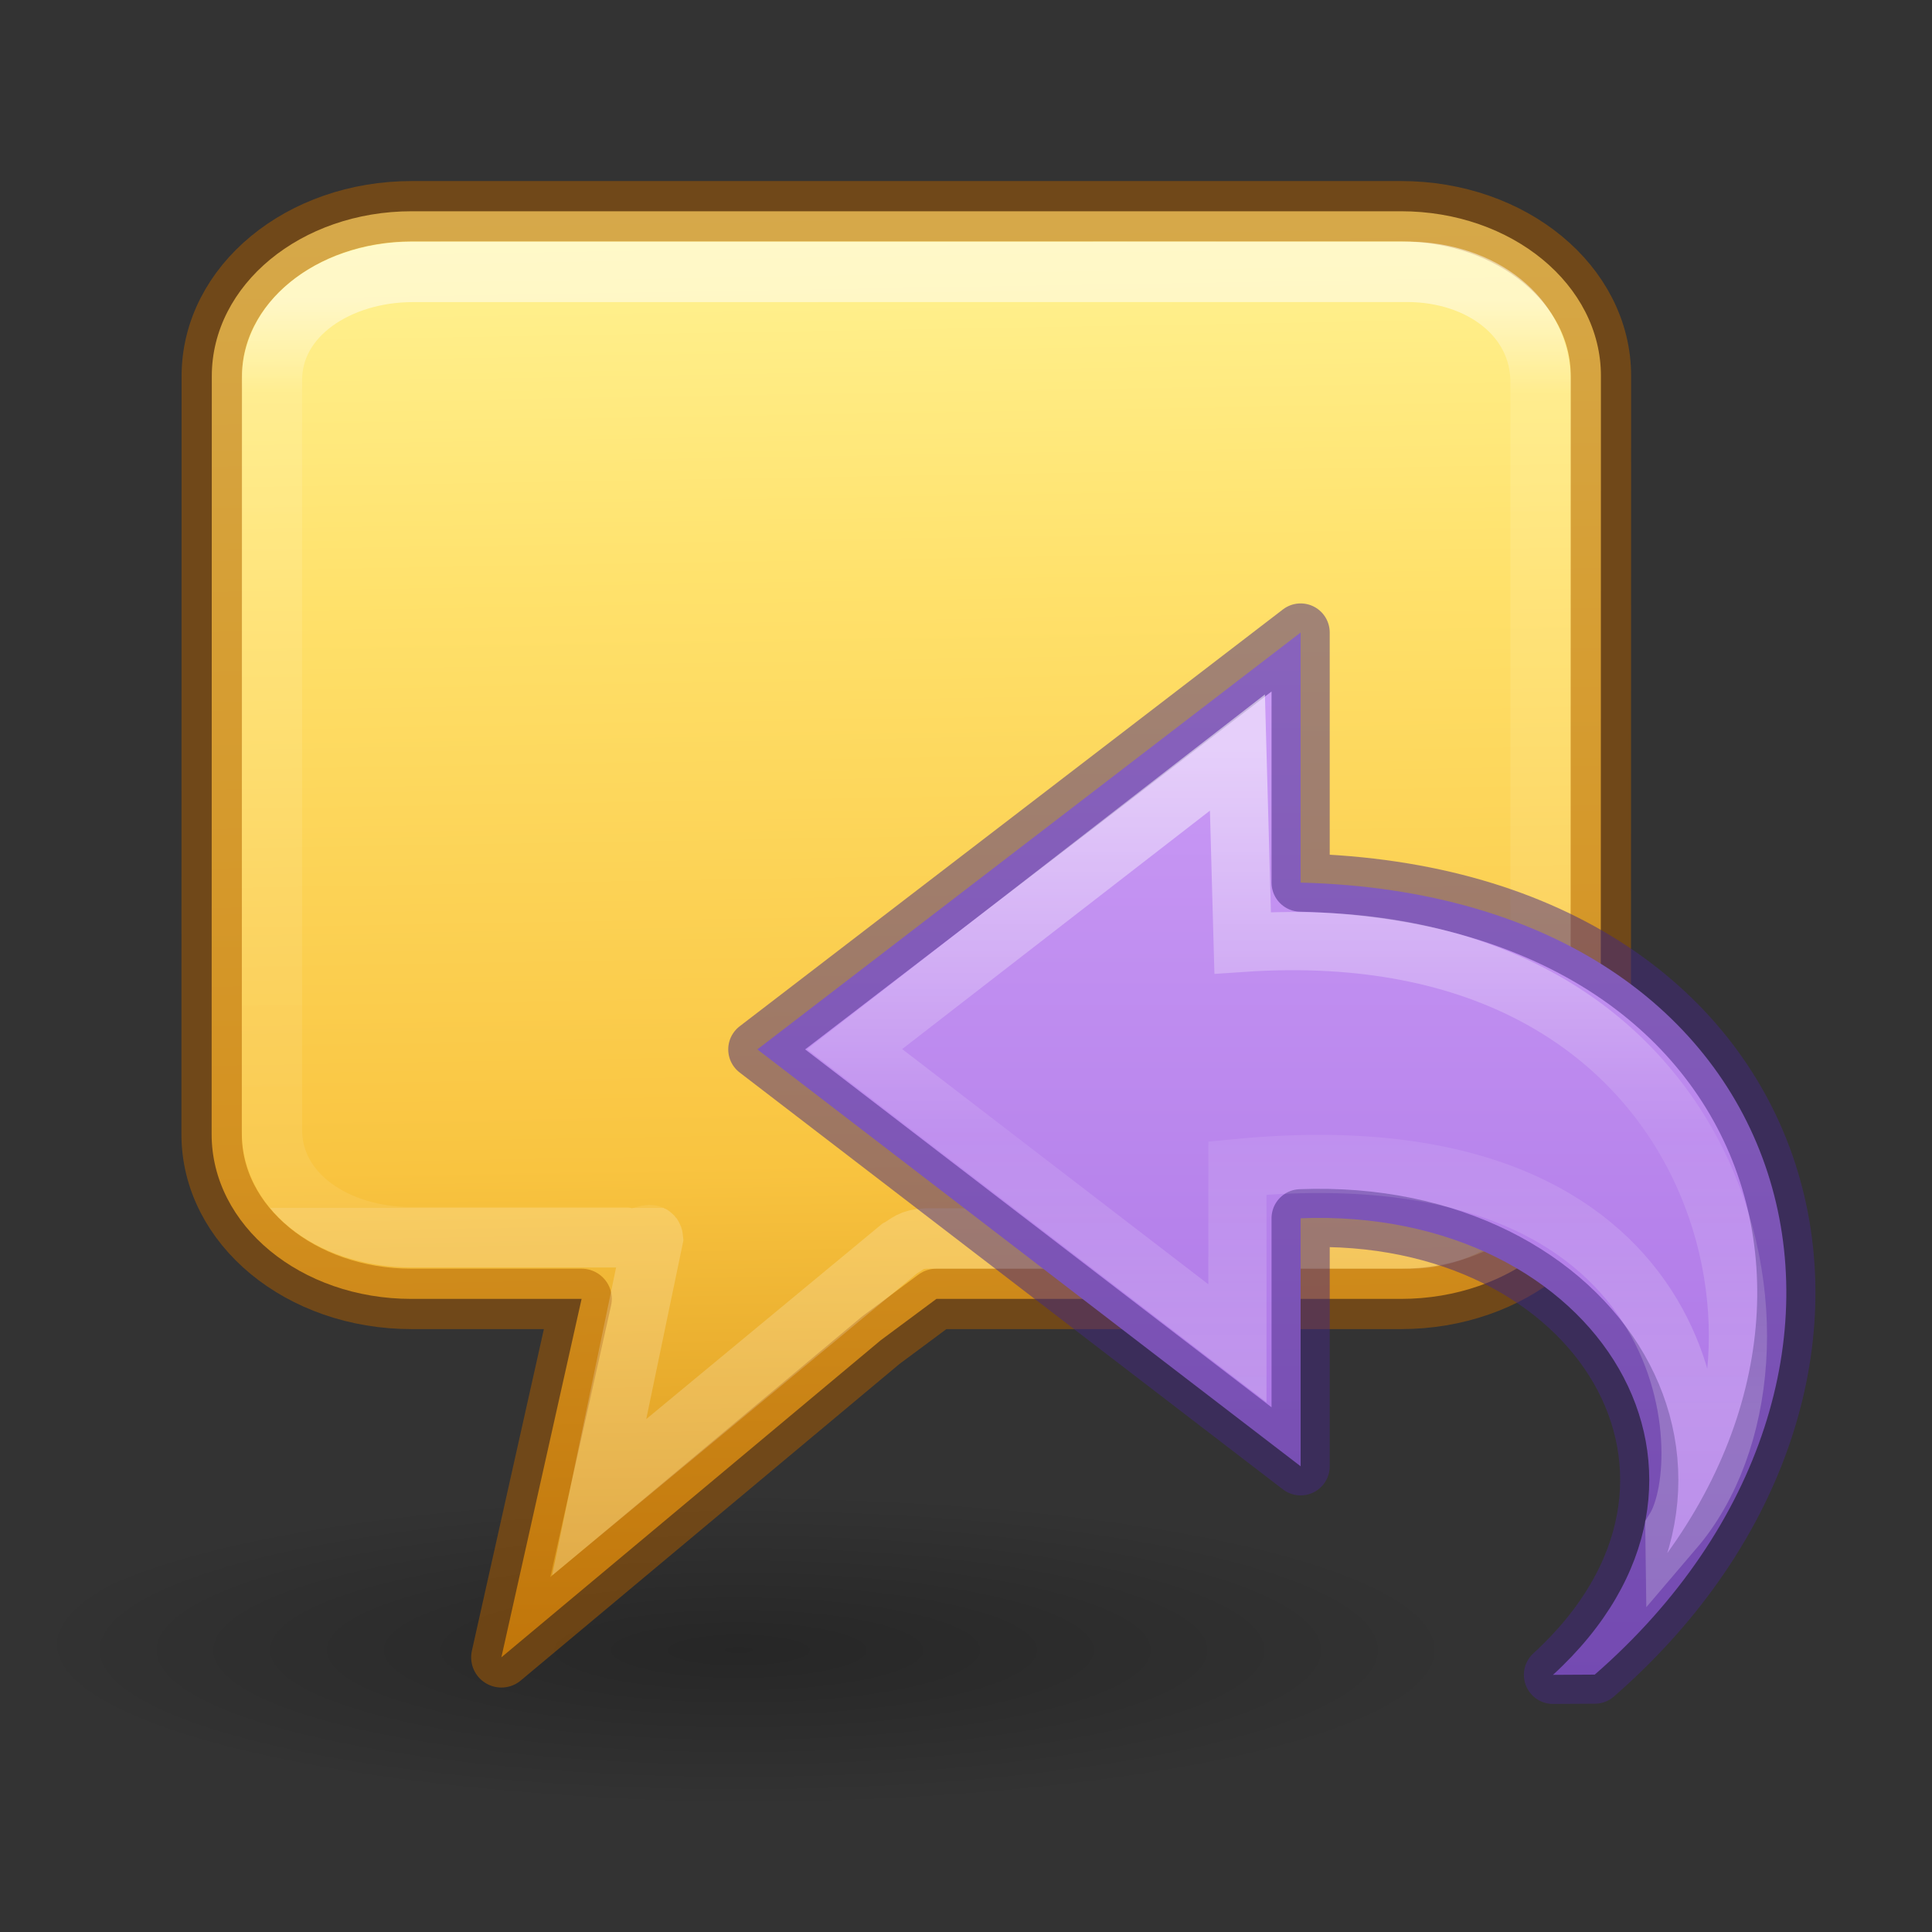
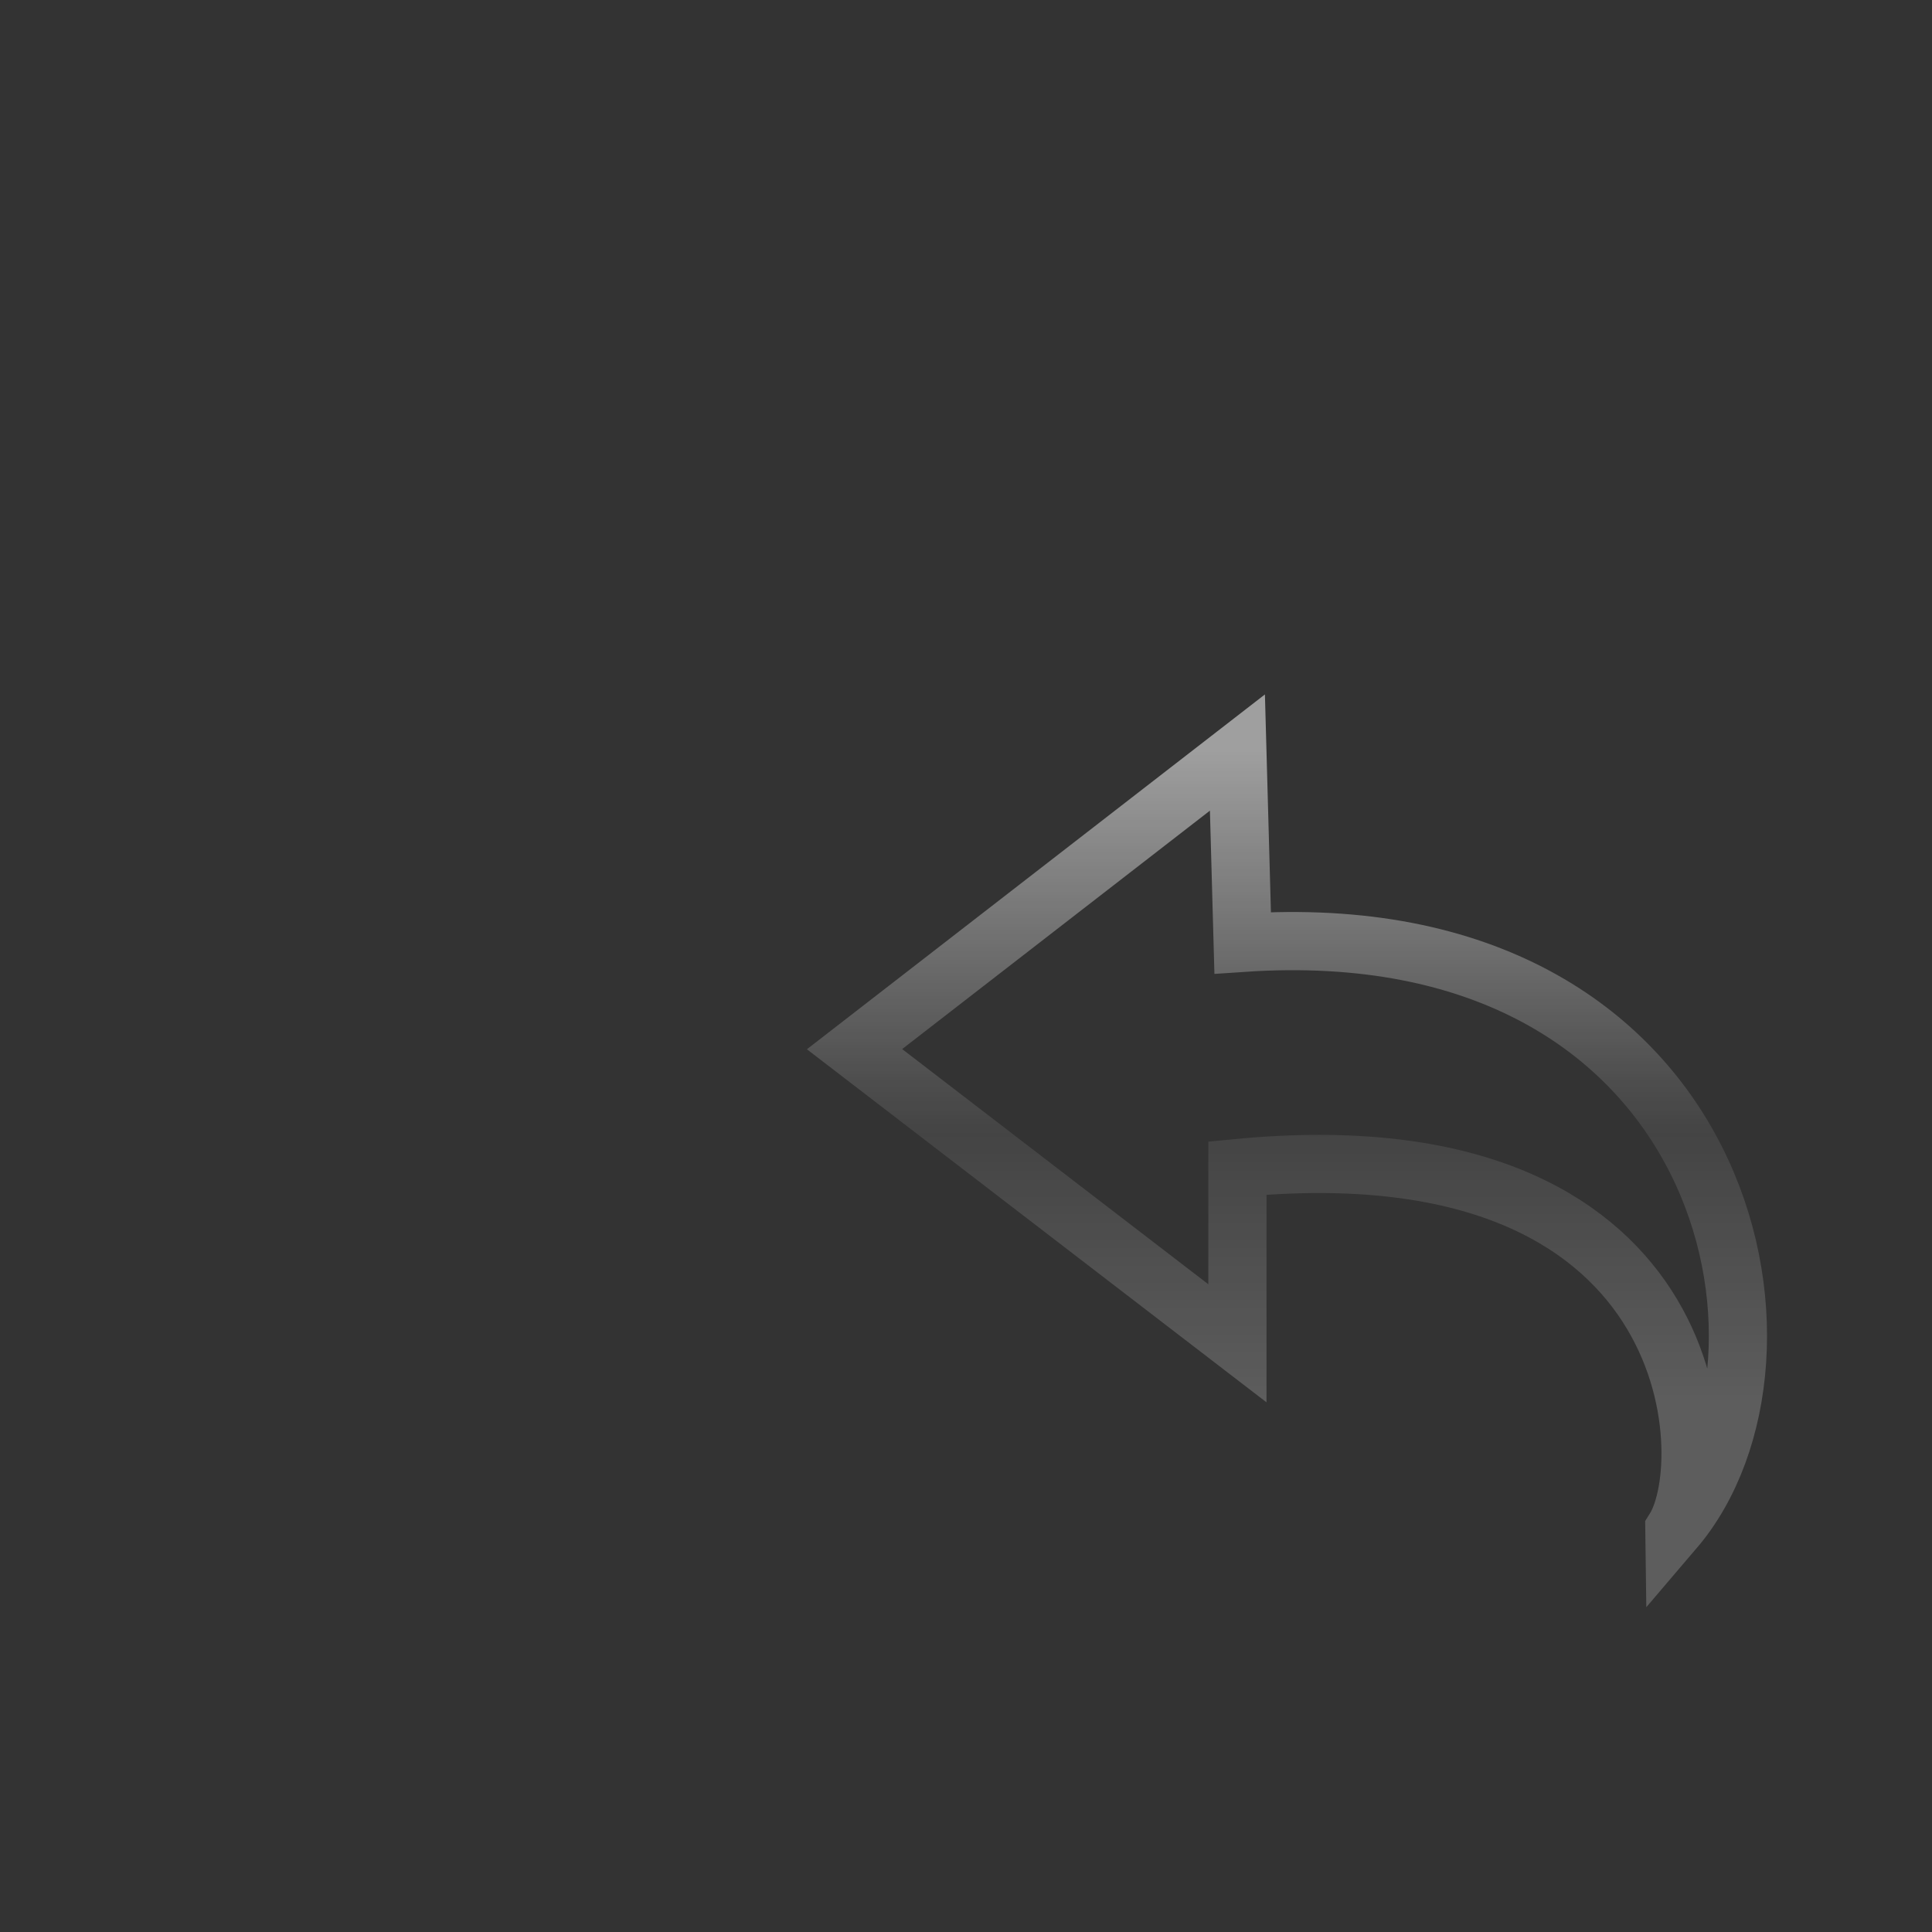
<svg xmlns="http://www.w3.org/2000/svg" height="32" viewBox="0 0 8.467 8.467" width="32">
  <rect x="0" y="0" width="8.467" height="8.467" fill="#333333" stroke="none" />
  <linearGradient id="a" gradientUnits="userSpaceOnUse" x1="6.901" x2="6.901" y1="2.769" y2="7.341">
    <stop offset="0" stop-color="#cd9ef7" />
    <stop offset="1" stop-color="#a56de2" />
  </linearGradient>
  <linearGradient id="b" gradientTransform="matrix(0 -.157 -.168 0 8.928 9.398)" gradientUnits="userSpaceOnUse" x1="38.941" x2="20.576" y1="15.991" y2="15.991">
    <stop offset="0" stop-color="#fff" />
    <stop offset=".512" stop-color="#fff" stop-opacity=".235" />
    <stop offset=".585" stop-color="#fff" stop-opacity=".157" />
    <stop offset="1" stop-color="#fff" stop-opacity=".392" />
  </linearGradient>
  <linearGradient id="c" gradientTransform="matrix(-.003 .5 -.512 -.003 -10.621 -10.413)" gradientUnits="userSpaceOnUse" x1="21.663" x2="57.253" y1="-46.991" y2="-47.822">
    <stop offset="0" stop-color="#fff394" />
    <stop offset=".262" stop-color="#ffe16b" />
    <stop offset=".661" stop-color="#f9c440" />
    <stop offset="1" stop-color="#d48e15" />
  </linearGradient>
  <radialGradient id="d" cx="1.249" cy="16.656" gradientTransform="matrix(.533 0 0 .116 9.362 20.415)" gradientUnits="userSpaceOnUse" r="16.875">
    <stop offset="0" />
    <stop offset="1" stop-opacity="0" />
  </radialGradient>
  <linearGradient id="e" gradientUnits="userSpaceOnUse" x1="12.482" x2="12.482" y1="1.669" y2="12.919">
    <stop offset="0" stop-color="#fff" />
    <stop offset=".1" stop-color="#fff" stop-opacity=".235" />
    <stop offset="1" stop-color="#fff" stop-opacity=".157" />
    <stop offset="1" stop-color="#fff" stop-opacity=".392" />
  </linearGradient>
  <g transform="matrix(.353 0 0 .353 -.302 -.657)">
-     <ellipse cx="10.562" cy="22.277" display="block" fill="url(#d)" fill-rule="evenodd" opacity=".25" rx="9" ry="1.963" />
    <g stroke-width=".75">
-       <path d="m5.967.541c-1.376 0-2.482.913-2.482 2.047l-.002 9.409c-.002 1.134 1.106 2.048 2.482 2.047h2.111l-.996 4.45 4.709-3.936.692-.514h5.766c1.376 0 2.482-.913 2.482-2.047l.002-9.409c.002-1.134-1.107-2.047-2.482-2.047z" fill="url(#c)" stroke="#ad5f00" stroke-linecap="round" stroke-linejoin="round" stroke-opacity=".502" transform="translate(0 3.943)" />
-       <path d="m5.98 1.294c-.918 0-1.747.532-1.749 1.342v9.305c-.001.81.804 1.333 1.721 1.338.001 0.0.001 0.0.002 0h2.643c.196.061.355-.097.365.015l-.668 3.213 3.728-3.086c.113-.062.133-.116.333-.127h5.944c.6.015.891-.256 1.212-.428.311-.245.47-.568.471-.973v-9.231c.001-.81-.74-1.369-1.658-1.369z" fill="none" opacity=".5" stroke="url(#e)" transform="translate(0 3.943)" />
-     </g>
+       </g>
  </g>
  <g stroke-miterlimit="7" stroke-width=".255">
-     <path d="m6.989 7.339c1.489-1.298.96-3.414-1.289-3.471v-1.096l-2.381 1.827 2.381 1.827v-1.087c1.309-.051 2.042 1.143 1.106 2.001z" display="block" fill="url(#a)" stroke="#452981" stroke-linejoin="round" stroke-opacity=".502" />
    <path d="m7.338 6.703c.642-.752.239-2.716-1.892-2.571l-.023-.834-1.678 1.3 1.678 1.289v-.768c2.04-.197 2.107 1.279 1.915 1.583z" display="block" fill="none" opacity=".53" stroke="url(#b)" />
  </g>
</svg>